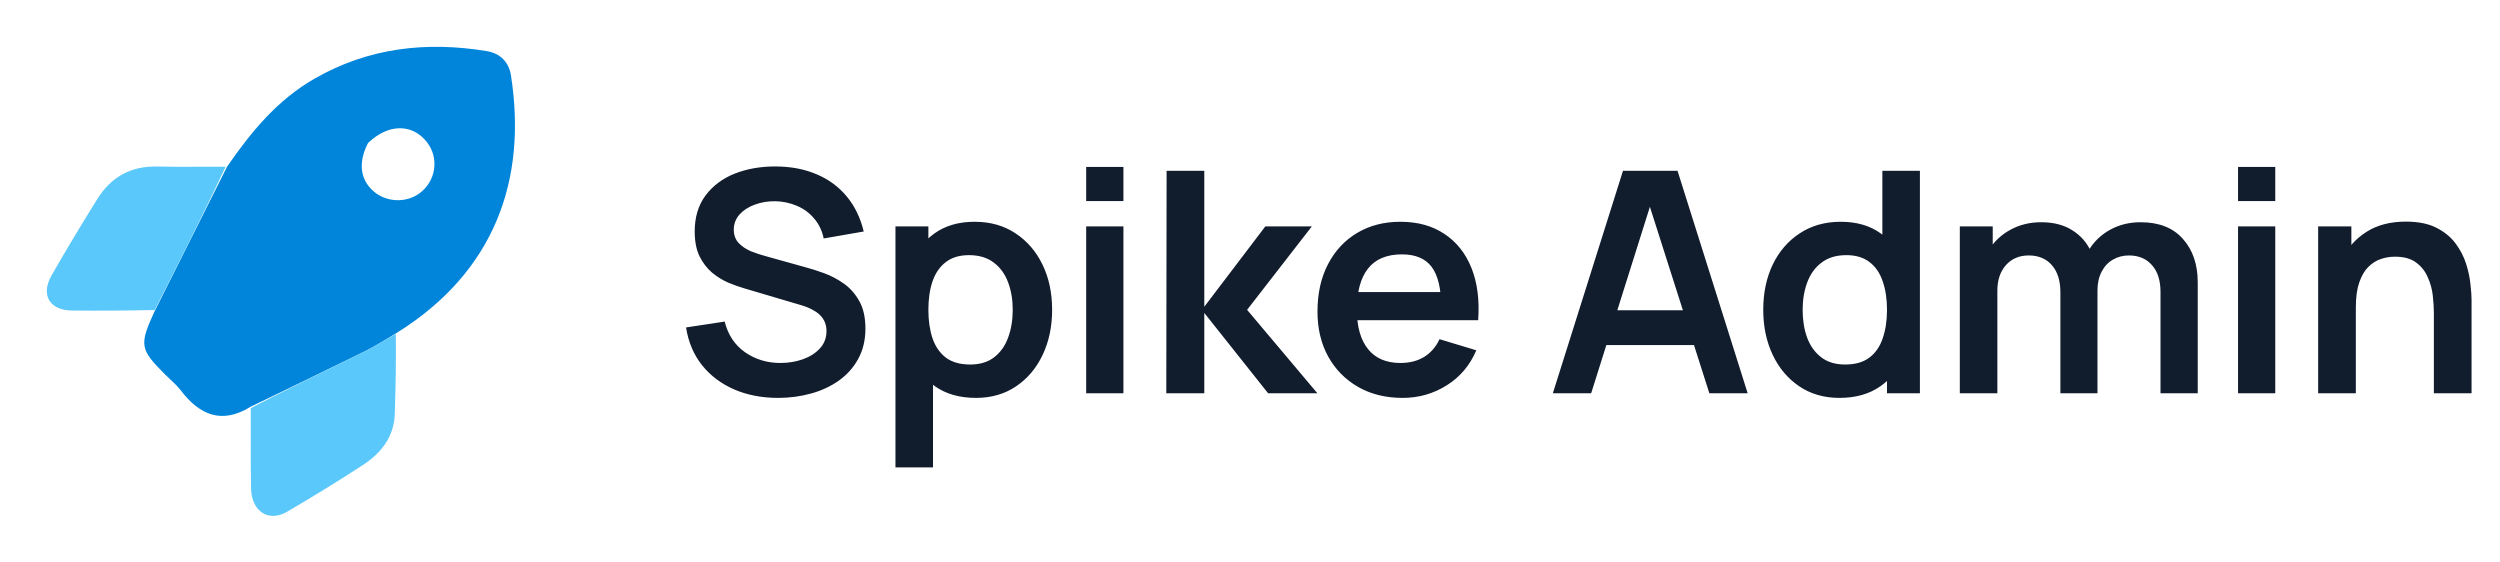
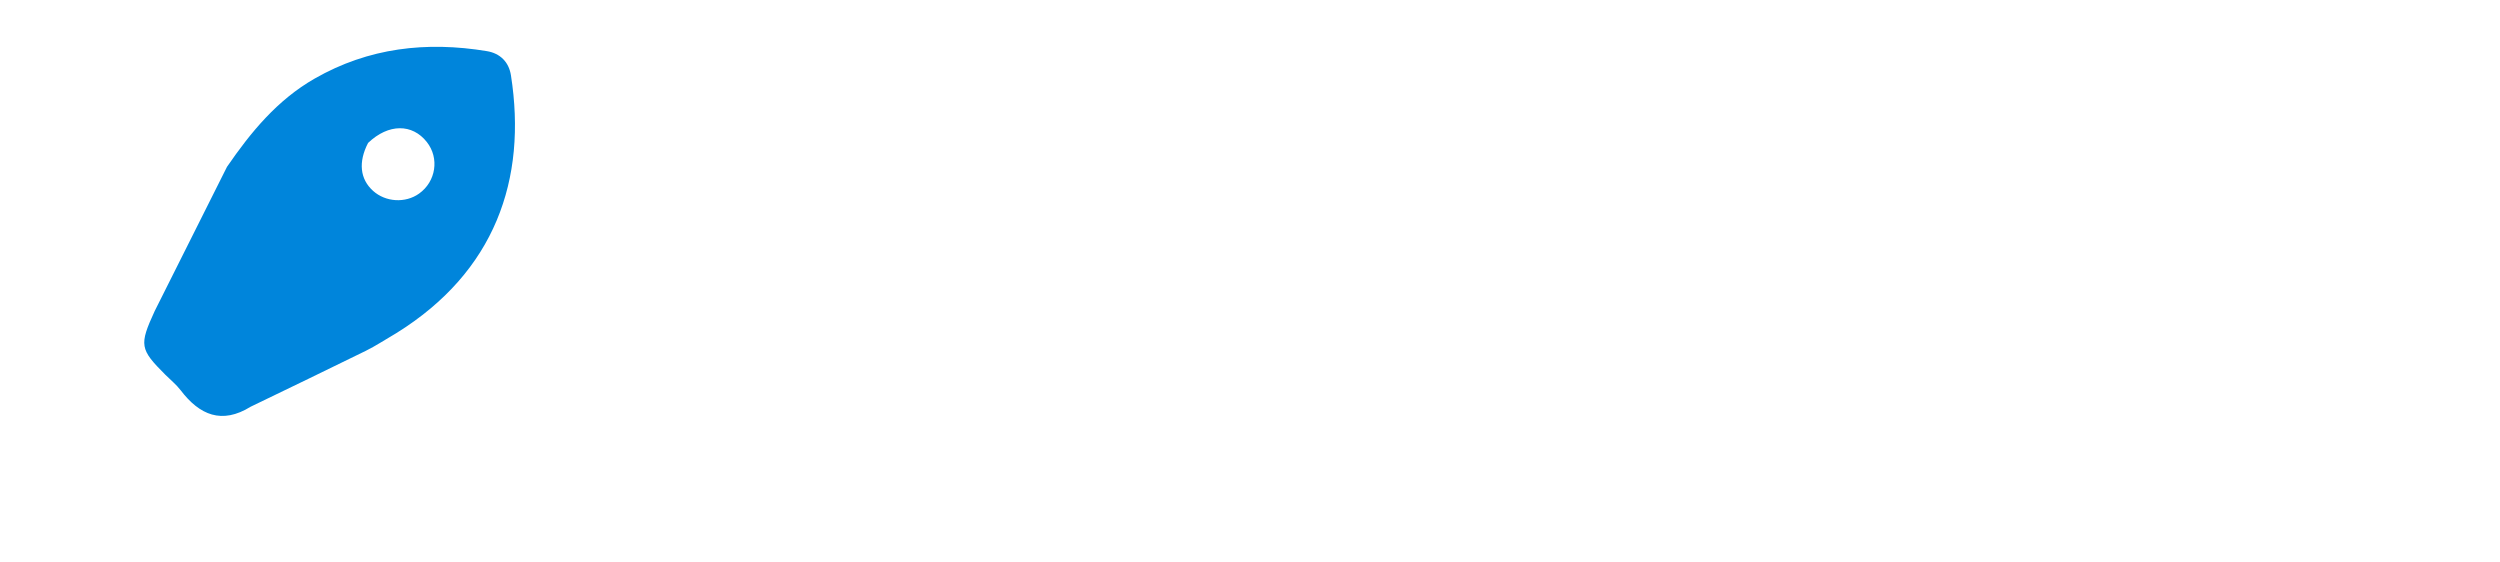
<svg xmlns="http://www.w3.org/2000/svg" width="178" height="40" viewBox="0 0 178 40" fill="none">
  <path d="M17.847 28.958C15.796 30.229 14.213 29.558 12.865 27.789C12.554 27.381 12.141 27.051 11.775 26.684C9.952 24.862 9.899 24.576 11.013 22.15C12.771 18.646 14.466 15.263 16.161 11.88C17.861 9.407 19.741 7.119 22.402 5.596C26.247 3.394 30.365 2.931 34.665 3.641C35.615 3.798 36.231 4.416 36.38 5.366C37.541 12.787 35.239 19.354 28.227 23.714C27.422 24.182 26.757 24.628 26.045 24.979C23.321 26.322 20.581 27.634 17.847 28.958ZM26.206 10.178C25.502 11.539 25.629 12.752 26.565 13.592C27.459 14.394 28.862 14.478 29.835 13.786C31.044 12.926 31.295 11.258 30.388 10.109C29.359 8.805 27.669 8.781 26.206 10.178Z" fill="#0085DB" />
-   <path fill-rule="evenodd" clip-rule="evenodd" d="M11.017 22.073C12.771 18.646 14.466 15.263 16.065 11.872C15.454 11.869 14.857 11.871 14.267 11.873C13.222 11.877 12.202 11.881 11.182 11.857C9.305 11.814 7.899 12.614 6.928 14.171C5.811 15.965 4.717 17.775 3.671 19.61C2.876 21.006 3.531 22.095 5.131 22.11C7.073 22.129 9.015 22.115 11.017 22.073ZM24.051 25.958C21.986 26.968 19.916 27.981 17.854 29.058C17.857 29.752 17.856 30.434 17.855 31.108C17.852 32.35 17.85 33.565 17.875 34.779C17.91 36.417 19.127 37.205 20.443 36.434C22.266 35.364 24.073 34.263 25.842 33.107C27.137 32.261 28.055 31.108 28.109 29.466C28.171 27.563 28.206 25.66 28.181 23.768C27.866 23.94 27.566 24.118 27.273 24.292C26.861 24.537 26.461 24.774 26.045 24.979C25.381 25.306 24.716 25.632 24.051 25.958Z" fill="#5AC8FA" />
-   <path d="M55.403 28.33C54.244 28.33 53.199 28.128 52.268 27.725C51.344 27.322 50.581 26.746 49.98 25.998C49.386 25.243 49.008 24.348 48.847 23.314L51.597 22.896C51.832 23.835 52.312 24.561 53.038 25.074C53.771 25.587 54.615 25.844 55.568 25.844C56.133 25.844 56.664 25.756 57.163 25.58C57.662 25.404 58.065 25.147 58.373 24.81C58.688 24.473 58.846 24.058 58.846 23.567C58.846 23.347 58.809 23.145 58.736 22.962C58.663 22.771 58.553 22.603 58.406 22.456C58.267 22.309 58.083 22.177 57.856 22.06C57.636 21.935 57.379 21.829 57.086 21.741L52.994 20.531C52.642 20.428 52.261 20.293 51.85 20.124C51.447 19.948 51.062 19.71 50.695 19.409C50.336 19.101 50.039 18.712 49.804 18.243C49.577 17.766 49.463 17.18 49.463 16.483C49.463 15.464 49.72 14.609 50.233 13.92C50.754 13.223 51.45 12.703 52.323 12.358C53.203 12.013 54.178 11.845 55.249 11.852C56.334 11.859 57.302 12.046 58.153 12.413C59.004 12.772 59.715 13.297 60.287 13.986C60.859 14.675 61.262 15.508 61.497 16.483L58.648 16.978C58.531 16.421 58.303 15.948 57.966 15.559C57.636 15.163 57.229 14.862 56.745 14.657C56.268 14.452 55.759 14.342 55.216 14.327C54.688 14.32 54.197 14.4 53.742 14.569C53.295 14.73 52.932 14.965 52.653 15.273C52.382 15.581 52.246 15.94 52.246 16.351C52.246 16.74 52.363 17.059 52.598 17.308C52.833 17.55 53.122 17.744 53.467 17.891C53.819 18.03 54.175 18.148 54.534 18.243L57.372 19.035C57.761 19.138 58.197 19.277 58.681 19.453C59.165 19.629 59.631 19.875 60.078 20.19C60.525 20.505 60.892 20.92 61.178 21.433C61.471 21.946 61.618 22.599 61.618 23.391C61.618 24.212 61.446 24.935 61.101 25.558C60.764 26.174 60.305 26.687 59.726 27.098C59.147 27.509 58.483 27.817 57.735 28.022C56.994 28.227 56.217 28.33 55.403 28.33ZM69.488 28.33C68.329 28.33 67.358 28.055 66.573 27.505C65.788 26.955 65.198 26.207 64.802 25.261C64.406 24.308 64.208 23.241 64.208 22.06C64.208 20.865 64.406 19.794 64.802 18.848C65.198 17.902 65.777 17.158 66.54 16.615C67.31 16.065 68.26 15.79 69.389 15.79C70.511 15.79 71.483 16.065 72.304 16.615C73.133 17.158 73.774 17.902 74.229 18.848C74.684 19.787 74.911 20.857 74.911 22.06C74.911 23.248 74.687 24.315 74.24 25.261C73.793 26.207 73.162 26.955 72.348 27.505C71.534 28.055 70.581 28.33 69.488 28.33ZM63.757 33.28V16.12H66.1V24.458H66.43V33.28H63.757ZM69.081 25.954C69.77 25.954 70.339 25.782 70.786 25.437C71.233 25.092 71.563 24.627 71.776 24.04C71.996 23.446 72.106 22.786 72.106 22.06C72.106 21.341 71.996 20.689 71.776 20.102C71.556 19.508 71.215 19.039 70.753 18.694C70.291 18.342 69.704 18.166 68.993 18.166C68.318 18.166 67.768 18.331 67.343 18.661C66.918 18.984 66.602 19.438 66.397 20.025C66.199 20.604 66.1 21.283 66.1 22.06C66.1 22.83 66.199 23.508 66.397 24.095C66.602 24.682 66.921 25.14 67.354 25.47C67.794 25.793 68.37 25.954 69.081 25.954ZM77.336 14.316V11.885H79.987V14.316H77.336ZM77.336 28V16.12H79.987V28H77.336ZM83.04 28L83.062 12.16H85.746V21.84L90.091 16.12H93.402L88.793 22.06L93.798 28H90.289L85.746 22.28V28H83.04ZM99.866 28.33C98.663 28.33 97.607 28.07 96.698 27.549C95.788 27.028 95.077 26.306 94.564 25.382C94.058 24.458 93.805 23.395 93.805 22.192C93.805 20.894 94.054 19.768 94.553 18.815C95.051 17.854 95.744 17.11 96.632 16.582C97.519 16.054 98.546 15.79 99.712 15.79C100.944 15.79 101.989 16.08 102.847 16.659C103.712 17.231 104.354 18.041 104.772 19.09C105.19 20.139 105.347 21.374 105.245 22.797H102.616V21.829C102.608 20.538 102.381 19.596 101.934 19.002C101.486 18.408 100.782 18.111 99.822 18.111C98.736 18.111 97.93 18.448 97.402 19.123C96.874 19.79 96.61 20.769 96.61 22.06C96.61 23.263 96.874 24.194 97.402 24.854C97.93 25.514 98.7 25.844 99.712 25.844C100.364 25.844 100.925 25.701 101.395 25.415C101.871 25.122 102.238 24.7 102.495 24.15L105.113 24.942C104.658 26.013 103.954 26.845 103.001 27.439C102.055 28.033 101.01 28.33 99.866 28.33ZM95.774 22.797V20.795H103.947V22.797H95.774ZM110.563 28L115.557 12.16H119.44L124.434 28H121.706L117.174 13.788H117.768L113.291 28H110.563ZM113.346 24.568V22.093H121.662V24.568H113.346ZM130.966 28.33C129.873 28.33 128.92 28.055 128.106 27.505C127.292 26.955 126.661 26.207 126.214 25.261C125.767 24.315 125.543 23.248 125.543 22.06C125.543 20.857 125.767 19.787 126.214 18.848C126.669 17.902 127.31 17.158 128.139 16.615C128.968 16.065 129.943 15.79 131.065 15.79C132.194 15.79 133.14 16.065 133.903 16.615C134.673 17.158 135.256 17.902 135.652 18.848C136.048 19.794 136.246 20.865 136.246 22.06C136.246 23.241 136.048 24.308 135.652 25.261C135.256 26.207 134.666 26.955 133.881 27.505C133.096 28.055 132.125 28.33 130.966 28.33ZM131.373 25.954C132.084 25.954 132.656 25.793 133.089 25.47C133.529 25.14 133.848 24.682 134.046 24.095C134.251 23.508 134.354 22.83 134.354 22.06C134.354 21.283 134.251 20.604 134.046 20.025C133.848 19.438 133.536 18.984 133.111 18.661C132.686 18.331 132.136 18.166 131.461 18.166C130.75 18.166 130.163 18.342 129.701 18.694C129.239 19.039 128.898 19.508 128.678 20.102C128.458 20.689 128.348 21.341 128.348 22.06C128.348 22.786 128.454 23.446 128.667 24.04C128.887 24.627 129.221 25.092 129.668 25.437C130.115 25.782 130.684 25.954 131.373 25.954ZM134.354 28V19.662H134.024V12.16H136.697V28H134.354ZM153.828 28V20.784C153.828 19.97 153.627 19.336 153.223 18.881C152.82 18.419 152.274 18.188 151.584 18.188C151.159 18.188 150.778 18.287 150.44 18.485C150.103 18.676 149.835 18.962 149.637 19.343C149.439 19.717 149.34 20.164 149.34 20.685L148.163 19.992C148.156 19.171 148.339 18.448 148.713 17.825C149.095 17.194 149.608 16.703 150.253 16.351C150.899 15.999 151.617 15.823 152.409 15.823C153.722 15.823 154.727 16.219 155.423 17.011C156.127 17.796 156.479 18.83 156.479 20.113V28H153.828ZM139.539 28V16.12H141.882V19.805H142.212V28H139.539ZM146.7 28V20.817C146.7 19.988 146.499 19.343 146.095 18.881C145.692 18.419 145.142 18.188 144.445 18.188C143.771 18.188 143.228 18.419 142.817 18.881C142.414 19.343 142.212 19.944 142.212 20.685L141.024 19.893C141.024 19.123 141.215 18.43 141.596 17.814C141.978 17.198 142.491 16.714 143.136 16.362C143.789 16.003 144.519 15.823 145.325 15.823C146.213 15.823 146.953 16.014 147.547 16.395C148.149 16.769 148.596 17.282 148.889 17.935C149.19 18.58 149.34 19.31 149.34 20.124V28H146.7ZM159.348 14.316V11.885H161.999V14.316H159.348ZM159.348 28V16.12H161.999V28H159.348ZM173.291 28V22.28C173.291 21.906 173.266 21.492 173.214 21.037C173.163 20.582 173.042 20.146 172.851 19.728C172.668 19.303 172.389 18.954 172.015 18.683C171.649 18.412 171.15 18.276 170.519 18.276C170.182 18.276 169.848 18.331 169.518 18.441C169.188 18.551 168.888 18.742 168.616 19.013C168.352 19.277 168.14 19.644 167.978 20.113C167.817 20.575 167.736 21.169 167.736 21.895L166.163 21.224C166.163 20.212 166.358 19.295 166.746 18.474C167.142 17.653 167.722 17 168.484 16.516C169.247 16.025 170.186 15.779 171.3 15.779C172.18 15.779 172.906 15.926 173.478 16.219C174.05 16.512 174.505 16.886 174.842 17.341C175.18 17.796 175.429 18.28 175.59 18.793C175.752 19.306 175.854 19.794 175.898 20.256C175.95 20.711 175.975 21.081 175.975 21.367V28H173.291ZM165.052 28V16.12H167.417V19.805H167.736V28H165.052Z" fill="#111C2D" />
</svg>